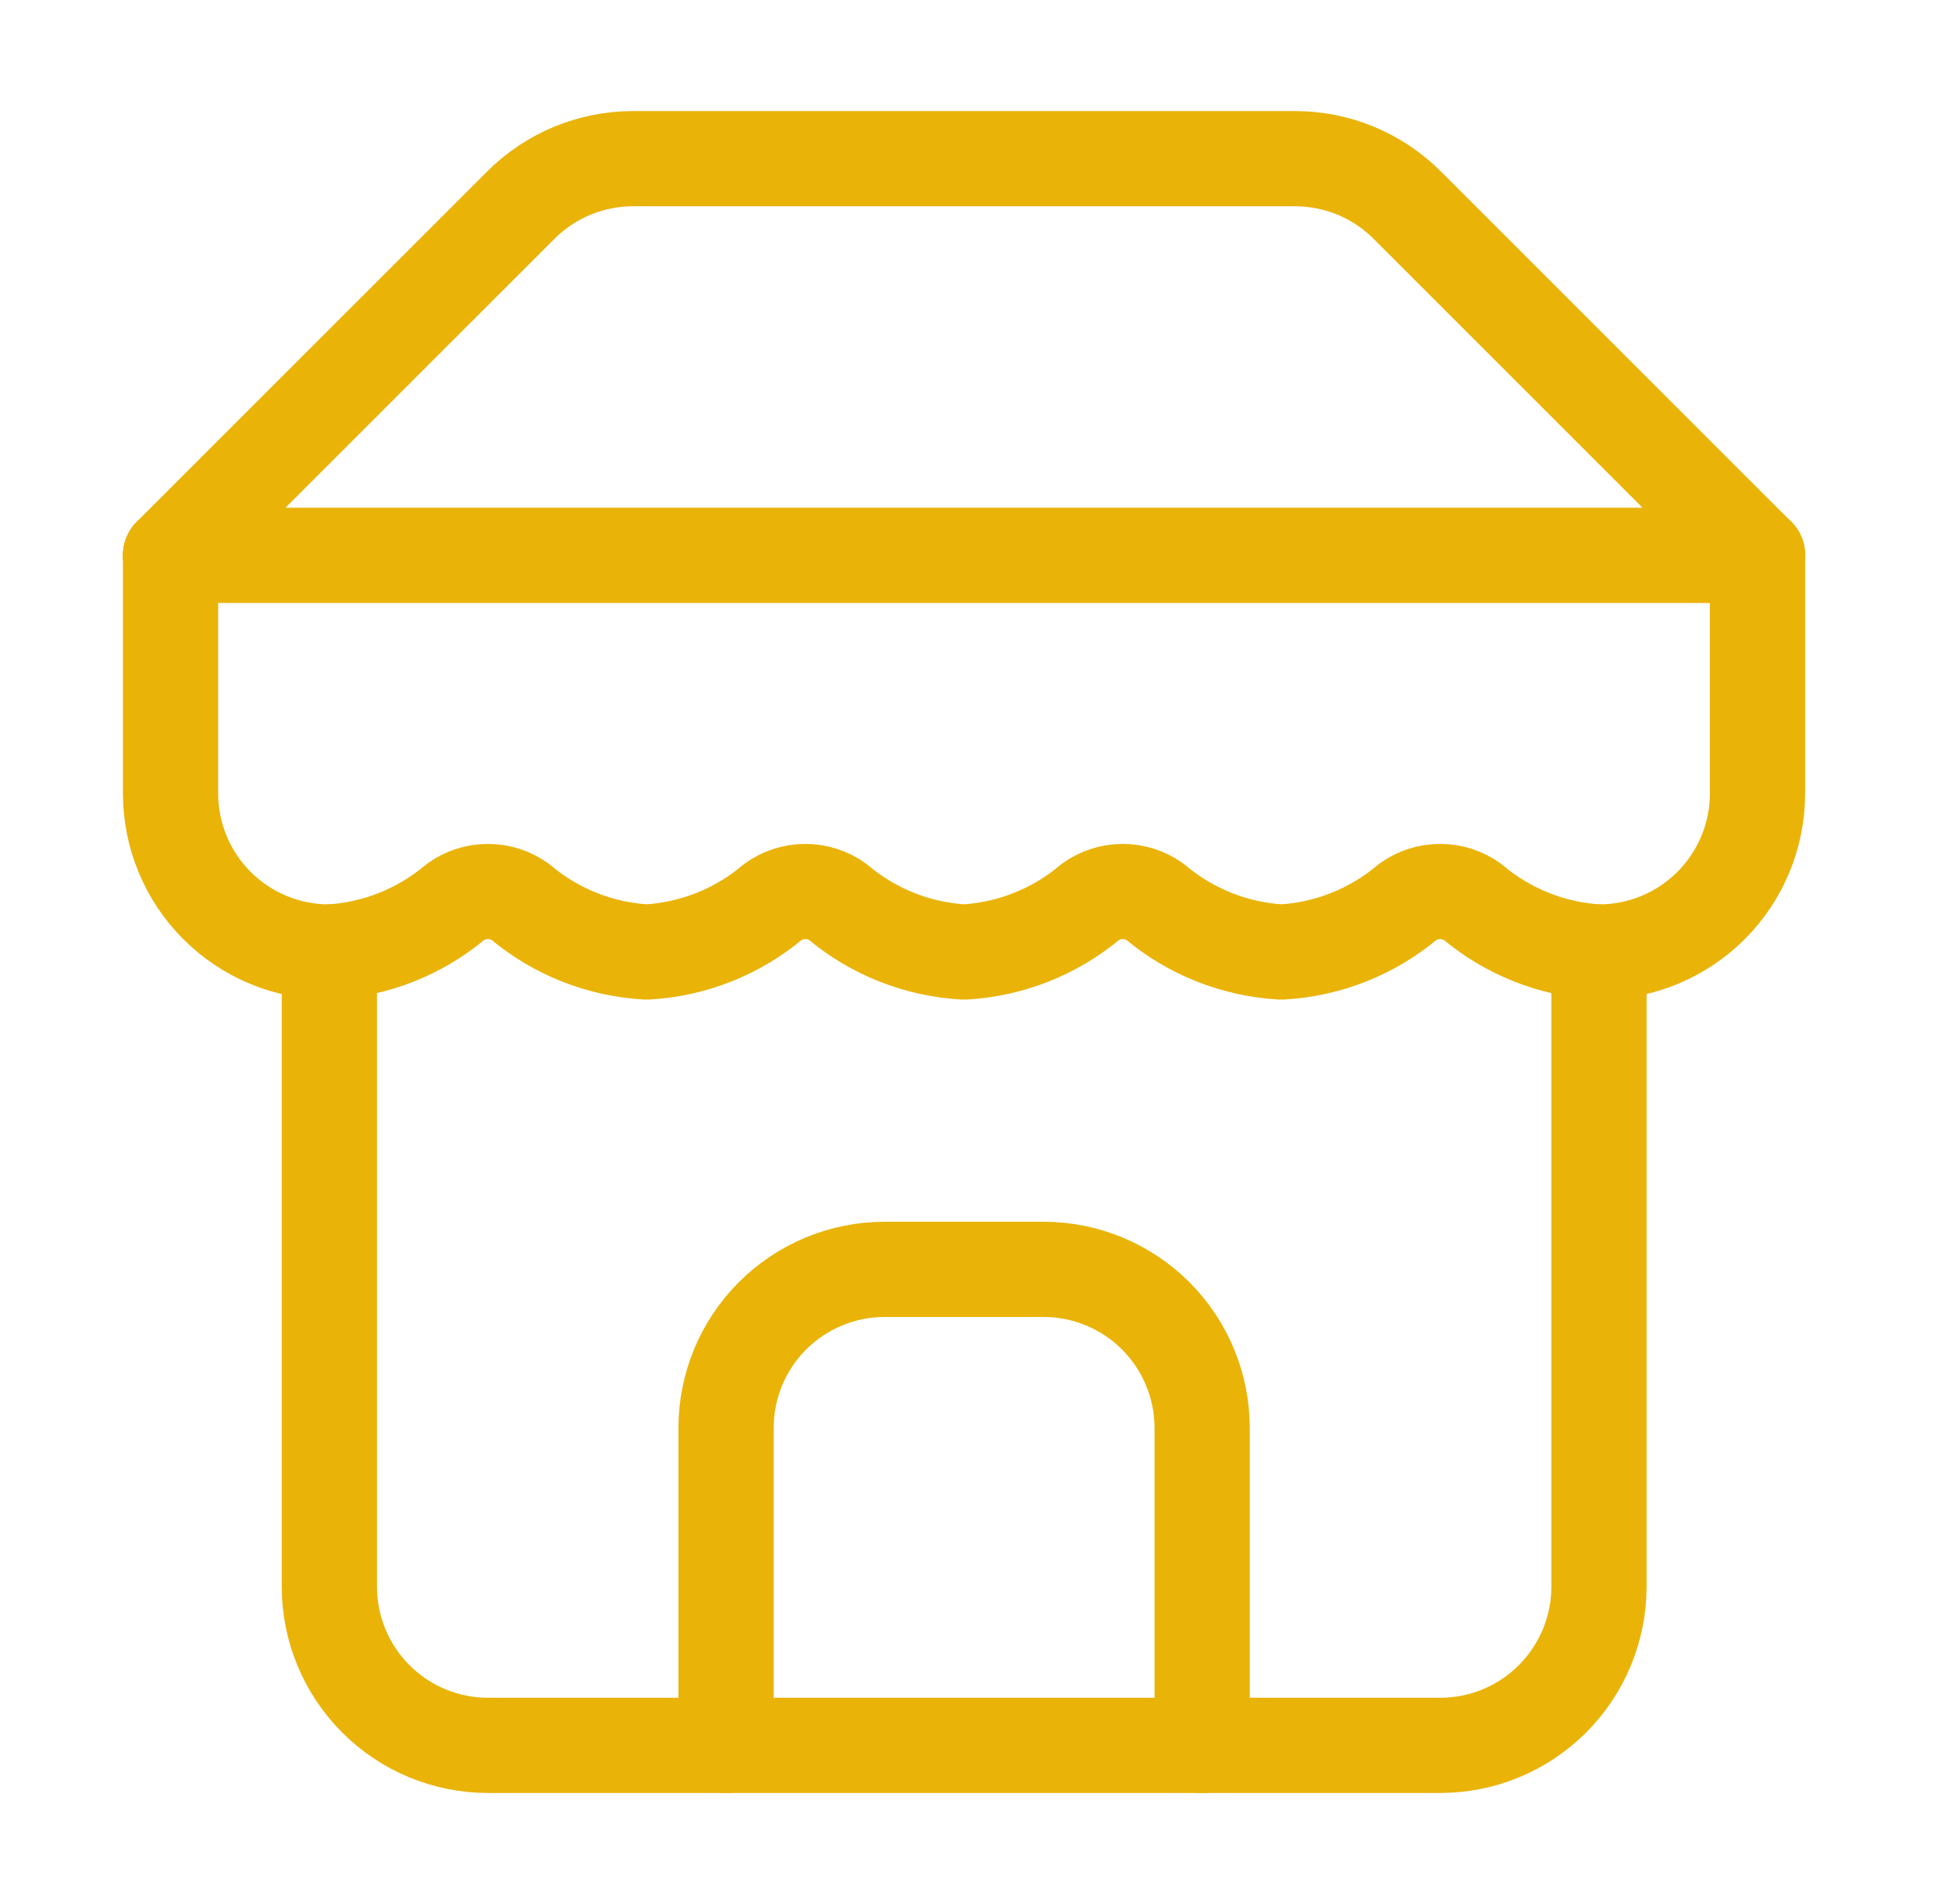
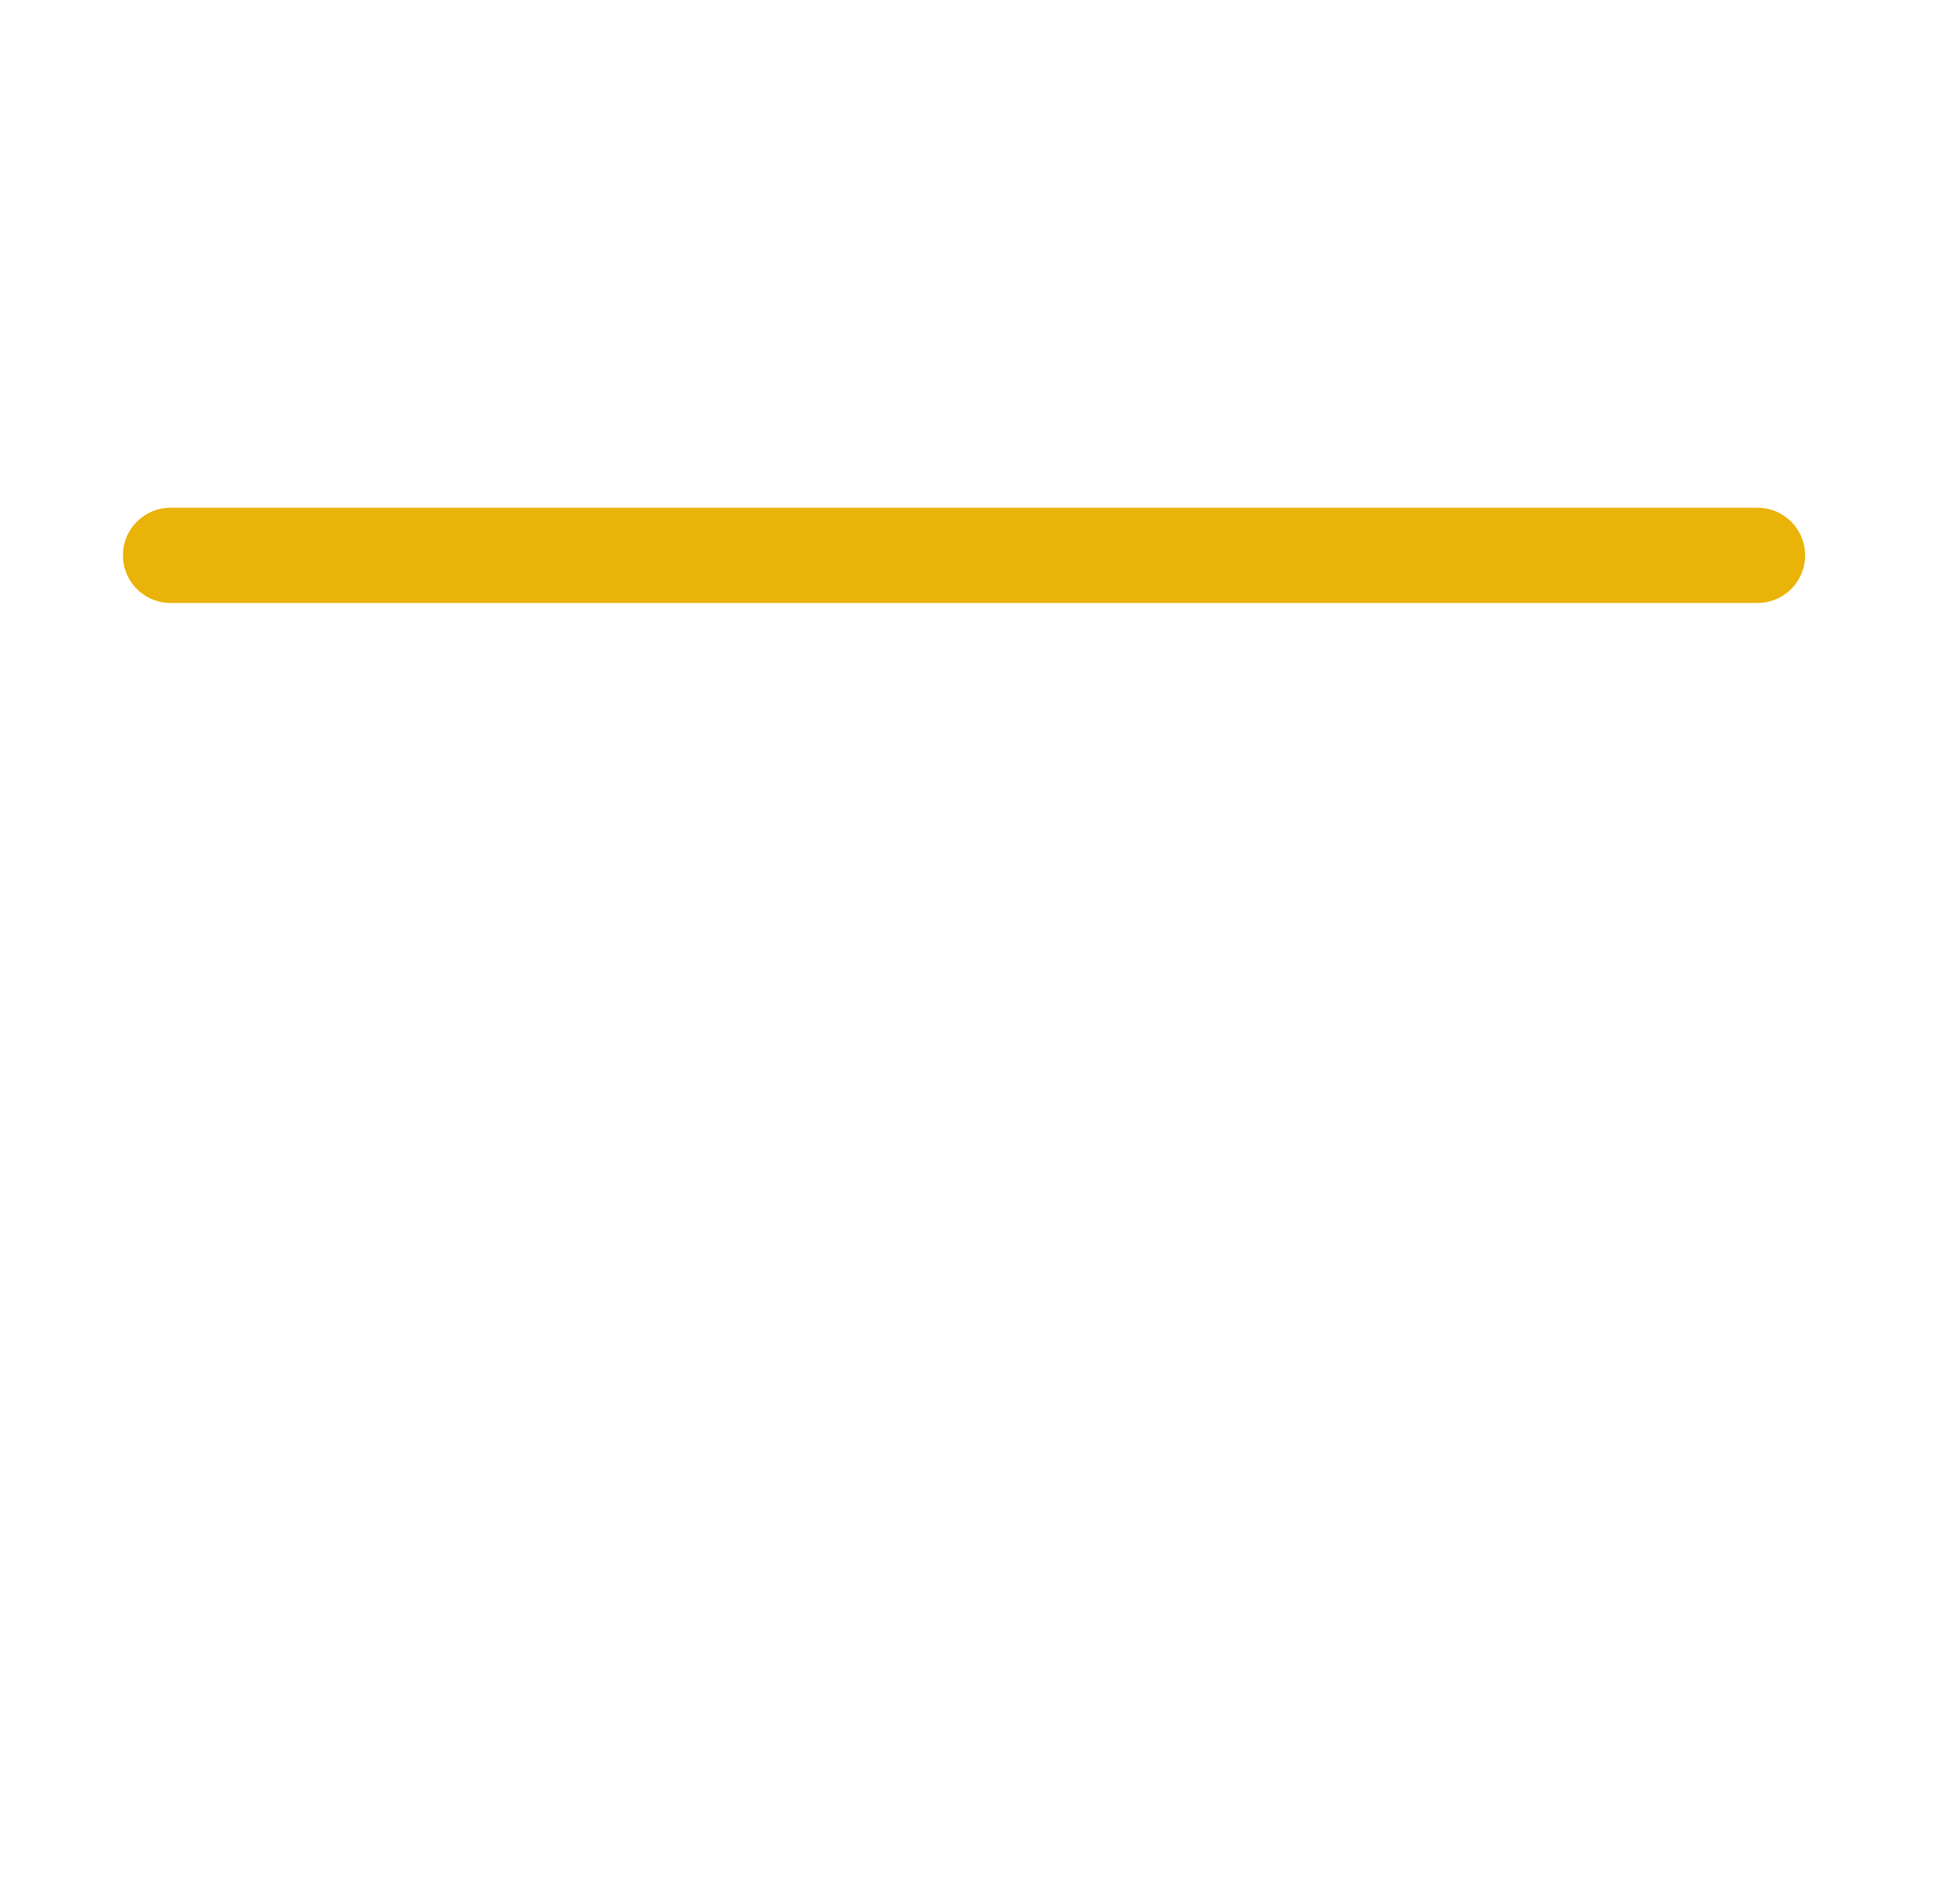
<svg xmlns="http://www.w3.org/2000/svg" width="41" height="40" viewBox="0 0 41 40" fill="none">
-   <path d="M3.582 11.667L10.932 4.317C11.242 4.005 11.611 3.757 12.017 3.588C12.423 3.42 12.859 3.333 13.299 3.333H27.199C27.639 3.333 28.074 3.42 28.48 3.588C28.887 3.757 29.255 4.005 29.565 4.317L36.915 11.667" stroke="#EAB308" stroke-width="2" stroke-linecap="round" stroke-linejoin="round" />
-   <path d="M6.918 20V33.333C6.918 34.217 7.269 35.065 7.894 35.69C8.519 36.316 9.367 36.667 10.251 36.667H30.251C31.135 36.667 31.983 36.316 32.608 35.69C33.233 35.065 33.585 34.217 33.585 33.333V20" stroke="#EAB308" stroke-width="2" stroke-linecap="round" stroke-linejoin="round" />
-   <path d="M25.25 36.667V30C25.25 29.116 24.899 28.268 24.274 27.643C23.649 27.018 22.801 26.667 21.917 26.667H18.583C17.699 26.667 16.851 27.018 16.226 27.643C15.601 28.268 15.25 29.116 15.25 30V36.667" stroke="#EAB308" stroke-width="2" stroke-linecap="round" stroke-linejoin="round" />
  <path d="M3.582 11.667H36.915" stroke="#EAB308" stroke-width="2" stroke-linecap="round" stroke-linejoin="round" />
-   <path d="M36.915 11.667V16.667C36.915 17.551 36.564 18.399 35.939 19.024C35.314 19.649 34.466 20 33.582 20C32.608 19.946 31.678 19.578 30.932 18.95C30.733 18.806 30.494 18.729 30.249 18.729C30.003 18.729 29.764 18.806 29.565 18.95C28.819 19.578 27.889 19.946 26.915 20C25.942 19.946 25.012 19.578 24.265 18.95C24.067 18.806 23.827 18.729 23.582 18.729C23.337 18.729 23.098 18.806 22.899 18.95C22.152 19.578 21.223 19.946 20.249 20C19.275 19.946 18.345 19.578 17.599 18.95C17.4 18.806 17.161 18.729 16.915 18.729C16.67 18.729 16.431 18.806 16.232 18.95C15.486 19.578 14.556 19.946 13.582 20C12.608 19.946 11.678 19.578 10.932 18.95C10.733 18.806 10.494 18.729 10.249 18.729C10.003 18.729 9.764 18.806 9.565 18.95C8.819 19.578 7.889 19.946 6.915 20C6.031 20 5.183 19.649 4.558 19.024C3.933 18.399 3.582 17.551 3.582 16.667V11.667" stroke="#EAB308" stroke-width="2" stroke-linecap="round" stroke-linejoin="round" />
</svg>